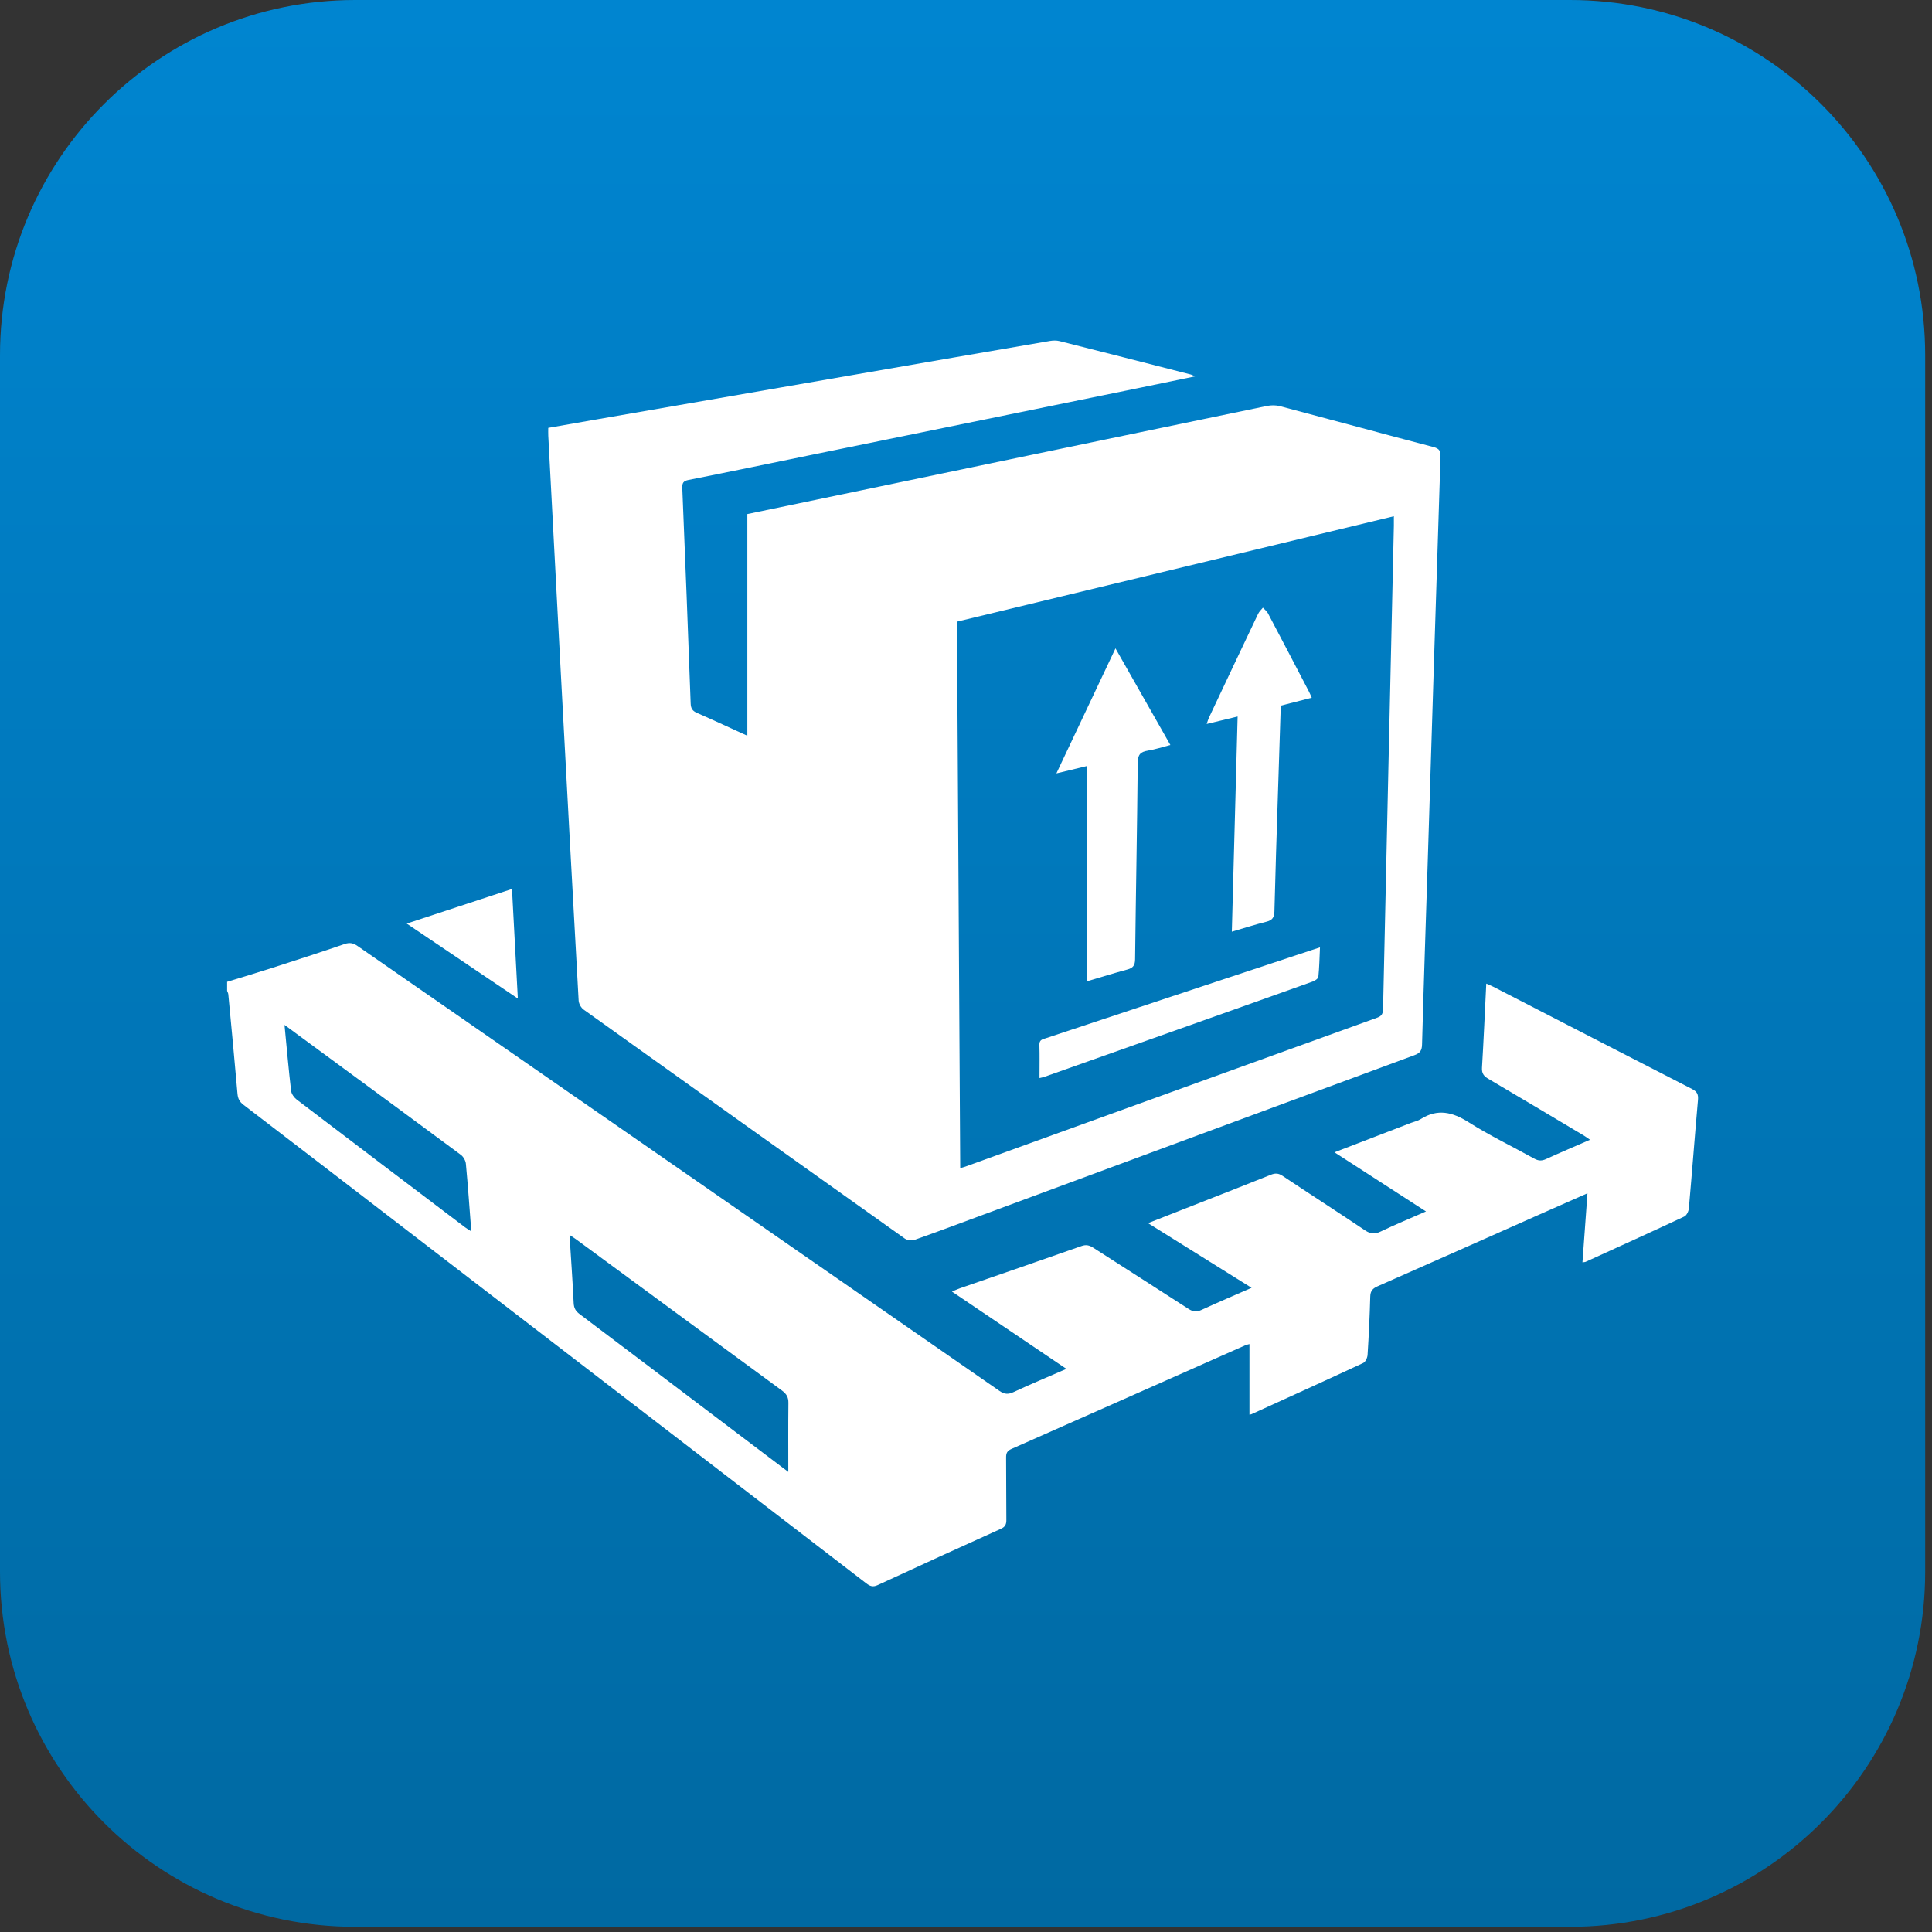
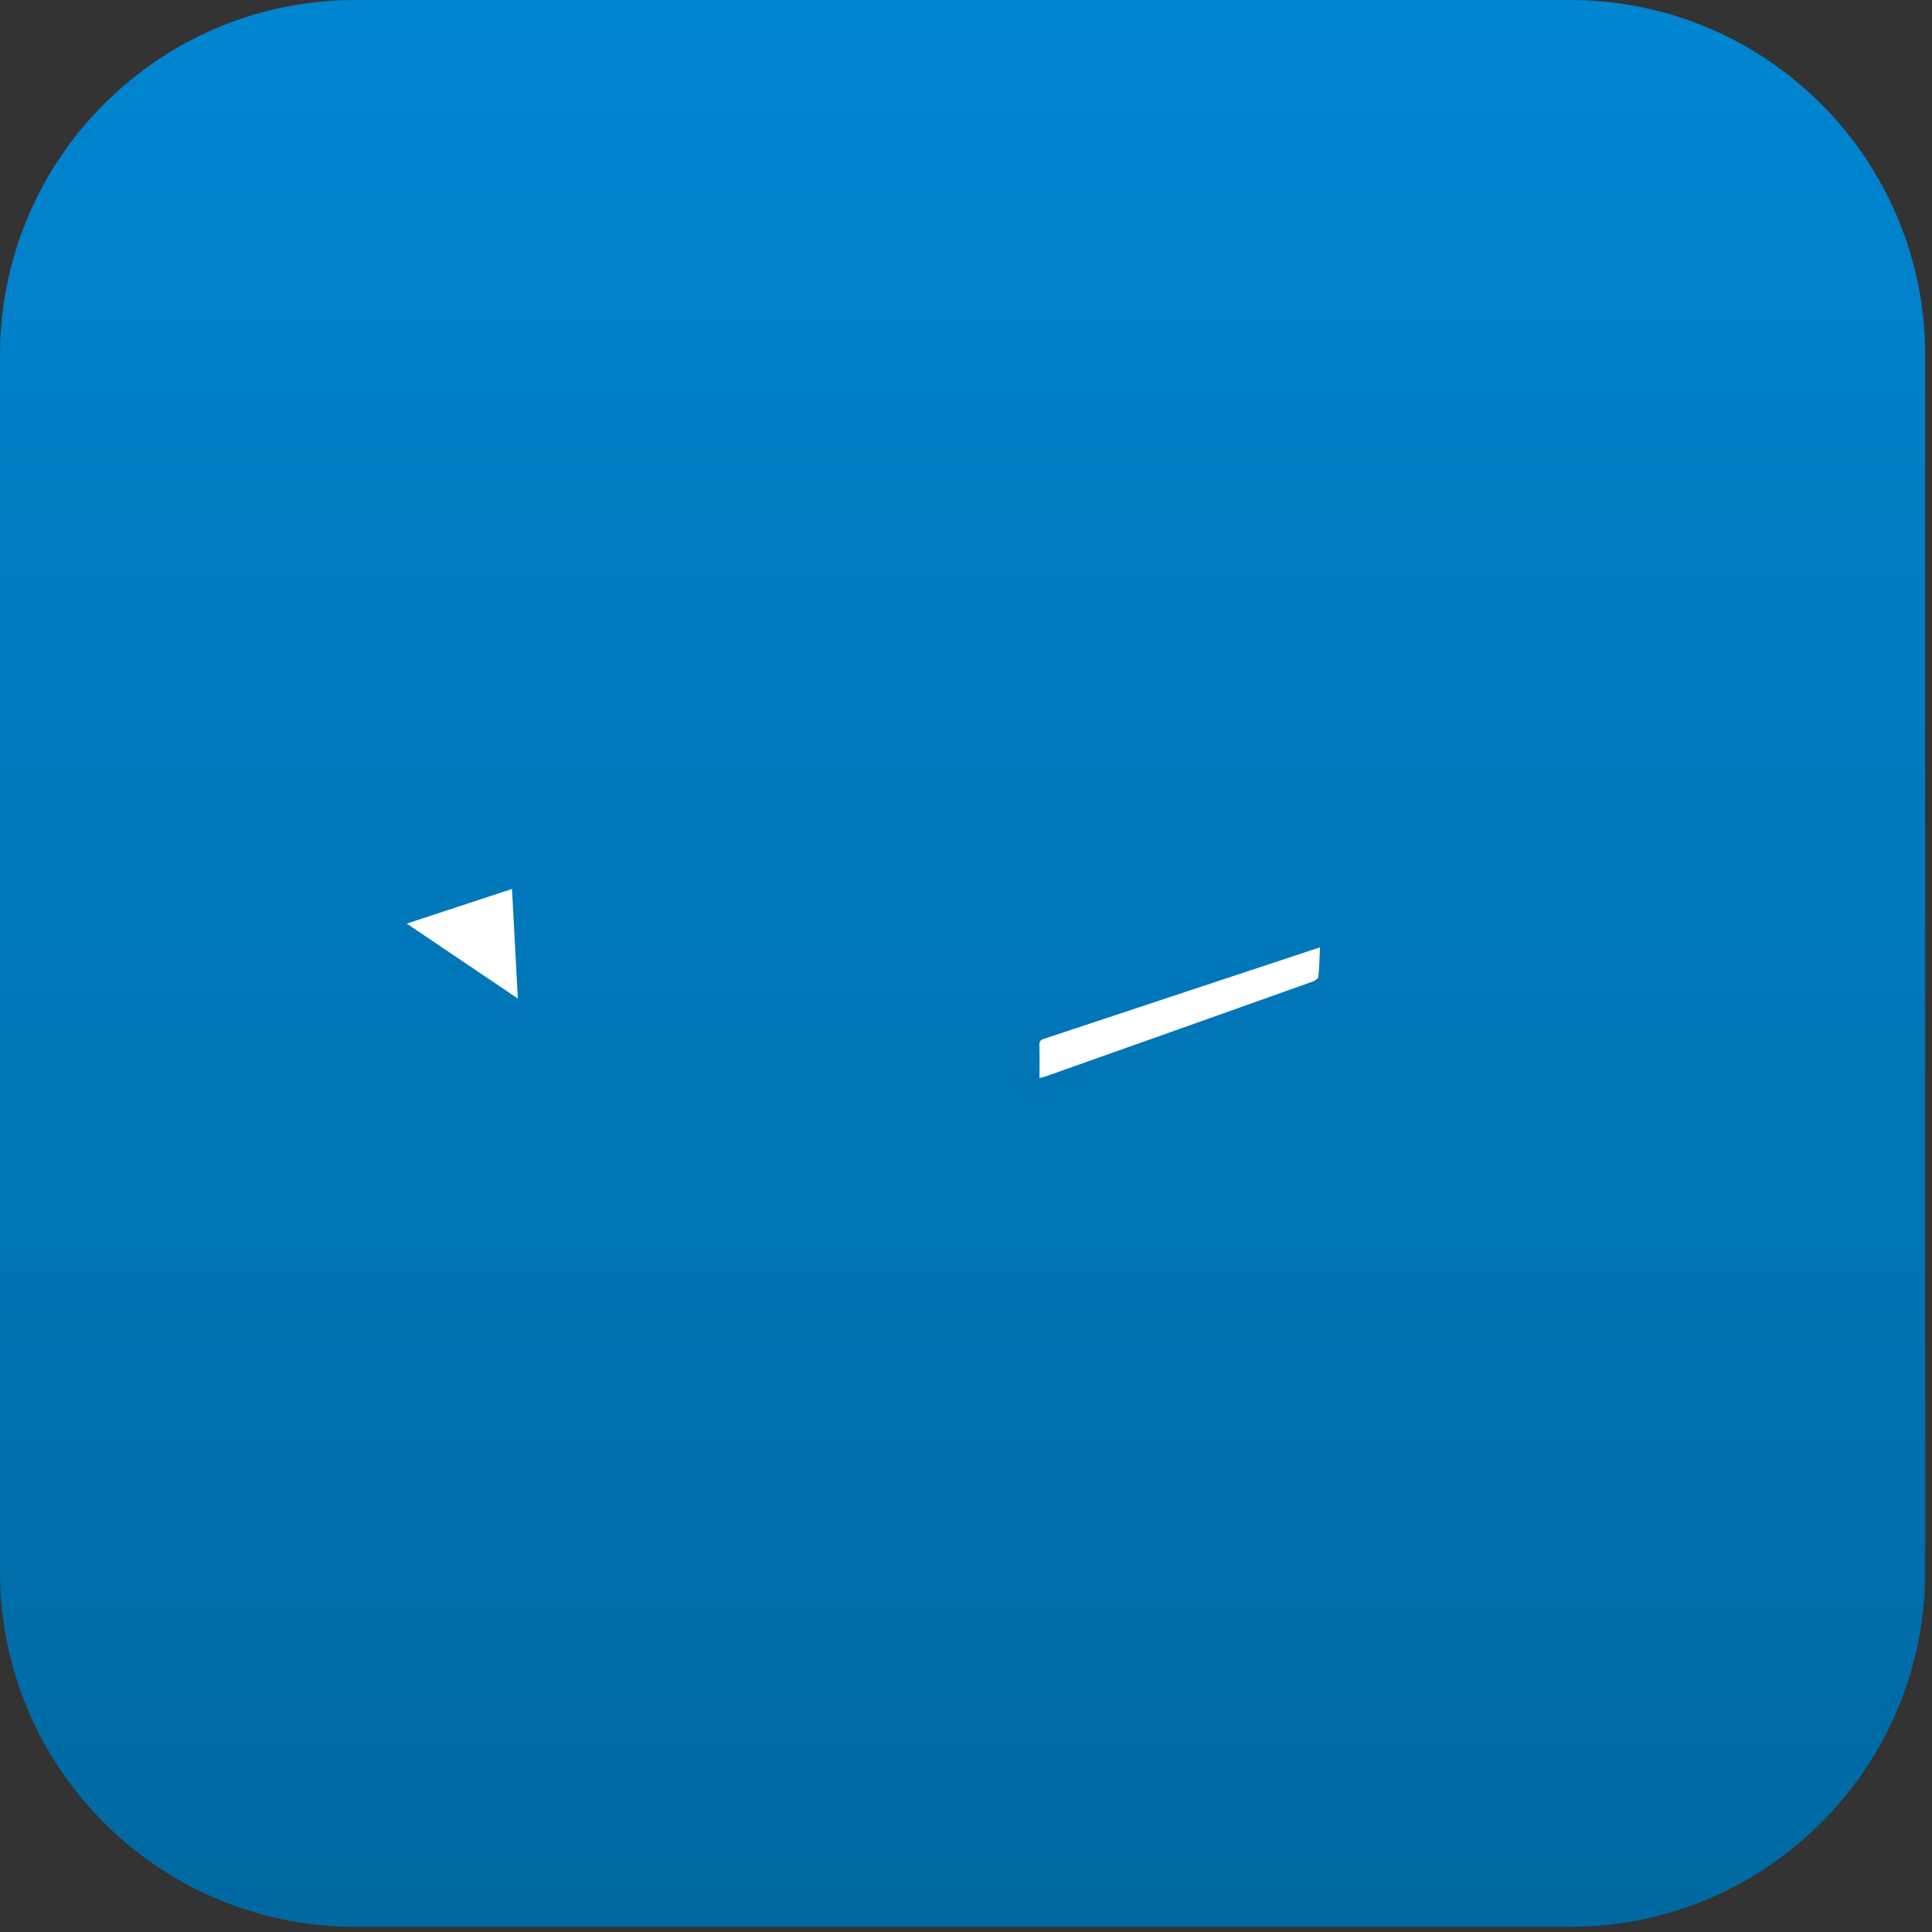
<svg xmlns="http://www.w3.org/2000/svg" width="100%" height="100%" viewBox="0 0 276 276" version="1.1" xml:space="preserve" style="fill-rule:evenodd;clip-rule:evenodd;stroke-linejoin:round;stroke-miterlimit:2;">
  <rect x="0" y="0" width="276" height="276" fill="#333333" stroke="none" />
  <path d="M50.74,-0c-28.023,-0 -50.74,22.717 -50.74,50.74l0,173.777c0,28.023 22.717,50.741 50.74,50.741l173.545,-0c28.024,-0 50.741,-22.718 50.741,-50.741l-0,-173.777c-0,-28.023 -22.717,-50.74 -50.741,-50.74l-173.545,-0Z" style="fill:url(#_Linear1);fill-rule:nonzero;" />
-   <path d="M112.614,210.271c-3.636,-2.75 -7.335,-5.543 -11.029,-8.34c-6.262,-4.737 -12.515,-9.486 -18.787,-14.206c-0.562,-0.423 -0.811,-0.856 -0.846,-1.576c-0.152,-3.17 -0.378,-6.339 -0.592,-9.732c0.397,0.264 0.671,0.431 0.931,0.623c9.803,7.206 19.603,14.422 29.419,21.611c0.646,0.473 0.93,0.96 0.919,1.763c-0.036,3.271 -0.015,6.544 -0.015,9.857m-46.18,-34.944c-8.019,-6.074 -16.041,-12.146 -24.044,-18.244c-0.378,-0.291 -0.753,-0.81 -0.805,-1.26c-0.354,-3.042 -0.62,-6.095 -0.942,-9.409c2.659,1.956 5.098,3.748 7.534,5.541c5.891,4.334 11.79,8.659 17.659,13.02c0.362,0.271 0.678,0.824 0.718,1.274c0.299,3.157 0.518,6.321 0.775,9.664c-0.392,-0.256 -0.654,-0.405 -0.895,-0.586m175.291,-19.753c-9.466,-4.848 -18.914,-9.729 -28.367,-14.598c-0.299,-0.154 -0.614,-0.276 -1.033,-0.463c-0.202,4.1 -0.374,8.058 -0.612,12.012c-0.047,0.806 0.247,1.202 0.906,1.589c4.555,2.677 9.089,5.389 13.627,8.096c0.26,0.155 0.502,0.339 0.901,0.613c-2.2,0.959 -4.259,1.828 -6.289,2.76c-0.616,0.283 -1.095,0.259 -1.683,-0.069c-3.119,-1.734 -6.354,-3.282 -9.361,-5.188c-2.317,-1.471 -4.448,-1.984 -6.859,-0.453c-0.414,0.262 -0.927,0.363 -1.395,0.541c-3.58,1.378 -7.161,2.756 -10.918,4.201c4.401,2.843 8.658,5.595 13.073,8.449c-2.305,1.011 -4.413,1.878 -6.463,2.863c-0.846,0.406 -1.449,0.369 -2.237,-0.159c-3.911,-2.629 -7.878,-5.177 -11.8,-7.792c-0.577,-0.384 -1.032,-0.407 -1.655,-0.156c-3.64,1.464 -7.298,2.885 -10.949,4.321c-2.134,0.839 -4.27,1.676 -6.605,2.595c5.005,3.126 9.816,6.131 14.792,9.239c-2.529,1.109 -4.856,2.095 -7.148,3.153c-0.698,0.325 -1.211,0.282 -1.857,-0.139c-4.523,-2.933 -9.078,-5.82 -13.61,-8.739c-0.543,-0.35 -1.011,-0.479 -1.67,-0.247c-5.787,2.038 -11.589,4.032 -17.385,6.04c-0.348,0.123 -0.682,0.28 -1.138,0.466c5.48,3.701 10.838,7.321 16.353,11.047c-2.672,1.163 -5.137,2.192 -7.556,3.317c-0.783,0.362 -1.316,0.308 -2.027,-0.183c-30.547,-21.19 -61.111,-42.357 -91.663,-63.537c-0.612,-0.425 -1.123,-0.548 -1.861,-0.294c-3.441,1.179 -6.904,2.301 -10.366,3.415c-2.134,0.686 -4.282,1.324 -6.425,1.983l0,1.286c0.058,0.165 0.153,0.327 0.17,0.497c0.446,4.728 0.903,9.455 1.309,14.188c0.06,0.702 0.288,1.161 0.853,1.595c7.575,5.792 15.133,11.611 22.695,17.422c22.095,16.977 44.188,33.952 66.274,50.94c0.53,0.41 0.949,0.571 1.621,0.262c5.86,-2.711 11.733,-5.397 17.621,-8.049c0.642,-0.29 0.784,-0.655 0.777,-1.299c-0.034,-2.965 -0.004,-5.932 -0.036,-8.895c-0.007,-0.617 0.158,-0.945 0.753,-1.209c11.128,-4.915 22.245,-9.857 33.364,-14.788c0.237,-0.105 0.497,-0.153 0.647,-0.198l0,10.083c0.09,-0.019 0.197,-0.023 0.289,-0.066c5.326,-2.424 10.654,-4.839 15.956,-7.31c0.326,-0.152 0.604,-0.747 0.629,-1.152c0.176,-2.78 0.311,-5.566 0.384,-8.351c0.022,-0.815 0.365,-1.159 1.07,-1.467c7.641,-3.365 15.266,-6.767 22.895,-10.155c2.305,-1.025 4.615,-2.041 7.065,-3.123c-0.246,3.386 -0.479,6.604 -0.715,9.868c0.242,-0.036 0.354,-0.03 0.444,-0.071c4.708,-2.146 9.419,-4.28 14.103,-6.475c0.335,-0.158 0.616,-0.749 0.652,-1.162c0.458,-5.159 0.846,-10.323 1.301,-15.481c0.071,-0.792 -0.116,-1.202 -0.841,-1.573" style="fill:#fff;fill-rule:nonzero;" />
-   <path d="M199.124,75.111c-0.52,23 -1.041,46.003 -1.543,69.004c-0.016,0.65 -0.151,1.017 -0.821,1.26c-19.626,7.084 -39.243,14.187 -58.864,21.288c-0.19,0.068 -0.39,0.116 -0.721,0.213c-0.156,-26.067 -0.311,-52.021 -0.468,-78.068c20.782,-5.014 41.537,-10.022 62.417,-15.06c-0,0.528 0.008,0.946 -0,1.363m5.669,-11.244c-7.315,-1.915 -14.61,-3.909 -21.921,-5.841c-0.592,-0.156 -1.279,-0.156 -1.88,-0.032c-15.374,3.179 -30.742,6.386 -46.111,9.587c-9.36,1.951 -18.721,3.898 -28.118,5.855l-0,31.671c-2.413,-1.099 -4.796,-2.213 -7.202,-3.267c-0.646,-0.284 -0.868,-0.633 -0.895,-1.35c-0.37,-10.246 -0.771,-20.489 -1.194,-30.735c-0.032,-0.734 0.11,-1.041 0.902,-1.196c5.671,-1.118 11.327,-2.301 16.99,-3.46c15.906,-3.252 31.81,-6.5 47.714,-9.752c2.48,-0.507 4.957,-1.024 7.647,-1.58c-0.355,-0.157 -0.477,-0.231 -0.61,-0.266c-6.255,-1.599 -12.508,-3.201 -18.77,-4.776c-0.429,-0.107 -0.921,-0.093 -1.363,-0.017c-9.743,1.672 -19.484,3.361 -29.224,5.049c-11.746,2.035 -23.492,4.07 -35.236,6.107c-2.385,0.414 -4.768,0.835 -7.2,1.26c-0,0.428 -0.017,0.781 0.003,1.131c0.59,11.237 1.18,22.472 1.781,33.708c0.837,15.659 1.681,31.319 2.557,46.973c0.025,0.447 0.341,1.025 0.704,1.284c15.277,10.933 30.571,21.837 45.887,32.716c0.35,0.247 1.014,0.322 1.426,0.176c3.329,-1.174 6.633,-2.419 9.945,-3.645c20.47,-7.577 40.94,-15.161 61.416,-22.721c0.775,-0.285 1.084,-0.627 1.108,-1.507c0.236,-8.677 0.537,-17.354 0.809,-26.029c0.605,-19.318 1.202,-38.637 1.827,-57.954c0.026,-0.801 -0.127,-1.162 -0.992,-1.389" style="fill:#fff;fill-rule:nonzero;" />
  <path d="M73.977,142.647c-5.354,-3.613 -10.514,-7.093 -15.872,-10.705c5.096,-1.677 9.993,-3.287 15.037,-4.946c0.279,5.213 0.552,10.307 0.835,15.651" style="fill:#fff;fill-rule:nonzero;" />
-   <path d="M167.195,106.429c-1.133,0.29 -2.17,0.634 -3.235,0.805c-1.058,0.17 -1.416,0.591 -1.427,1.726c-0.086,9.359 -0.271,18.714 -0.378,28.071c-0.011,0.882 -0.29,1.255 -1.114,1.474c-1.924,0.514 -3.825,1.111 -5.746,1.675l0,-30.752c-1.34,0.322 -2.74,0.659 -4.382,1.056c2.827,-5.985 5.569,-11.784 8.441,-17.86c2.67,4.701 5.21,9.175 7.841,13.805" style="fill:#fff;fill-rule:nonzero;" />
-   <path d="M187.392,99.675c-1.539,0.393 -2.949,0.755 -4.424,1.131c-0.138,4.291 -0.279,8.537 -0.412,12.783c-0.176,5.534 -0.363,11.069 -0.496,16.606c-0.022,0.856 -0.288,1.266 -1.131,1.477c-1.615,0.403 -3.201,0.914 -4.953,1.425c0.277,-10.325 0.55,-20.484 0.827,-30.739c-1.509,0.365 -2.889,0.698 -4.424,1.067c0.141,-0.391 0.219,-0.674 0.344,-0.938c2.329,-4.935 4.66,-9.873 7.008,-14.799c0.157,-0.326 0.451,-0.586 0.681,-0.878c0.244,0.264 0.56,0.492 0.723,0.799c1.966,3.722 3.911,7.457 5.858,11.19c0.131,0.249 0.234,0.513 0.399,0.876" style="fill:#fff;fill-rule:nonzero;" />
  <path d="M188.569,135.338c-0.069,1.473 -0.09,2.844 -0.23,4.203c-0.026,0.253 -0.481,0.561 -0.798,0.674c-7.658,2.739 -15.323,5.457 -22.988,8.177c-5.109,1.811 -10.218,3.625 -15.329,5.432c-0.193,0.069 -0.399,0.104 -0.723,0.185c0,-1.688 0.034,-3.222 -0.015,-4.755c-0.022,-0.715 0.439,-0.779 0.918,-0.937c7.247,-2.401 14.492,-4.809 21.739,-7.213c5.45,-1.808 10.9,-3.609 16.35,-5.414c0.303,-0.101 0.606,-0.198 1.076,-0.352" style="fill:#fff;fill-rule:nonzero;" />
  <defs>
    <linearGradient id="_Linear1" x1="0" y1="0" x2="1" y2="0" gradientUnits="userSpaceOnUse" gradientTransform="matrix(0,283.642,-283.642,0,137.513,-6.401)">
      <stop offset="0" style="stop-color:#0085d0;stop-opacity:1" />
      <stop offset="0.02" style="stop-color:#0085d0;stop-opacity:1" />
      <stop offset="1" style="stop-color:#0069a2;stop-opacity:1" />
    </linearGradient>
  </defs>
</svg>